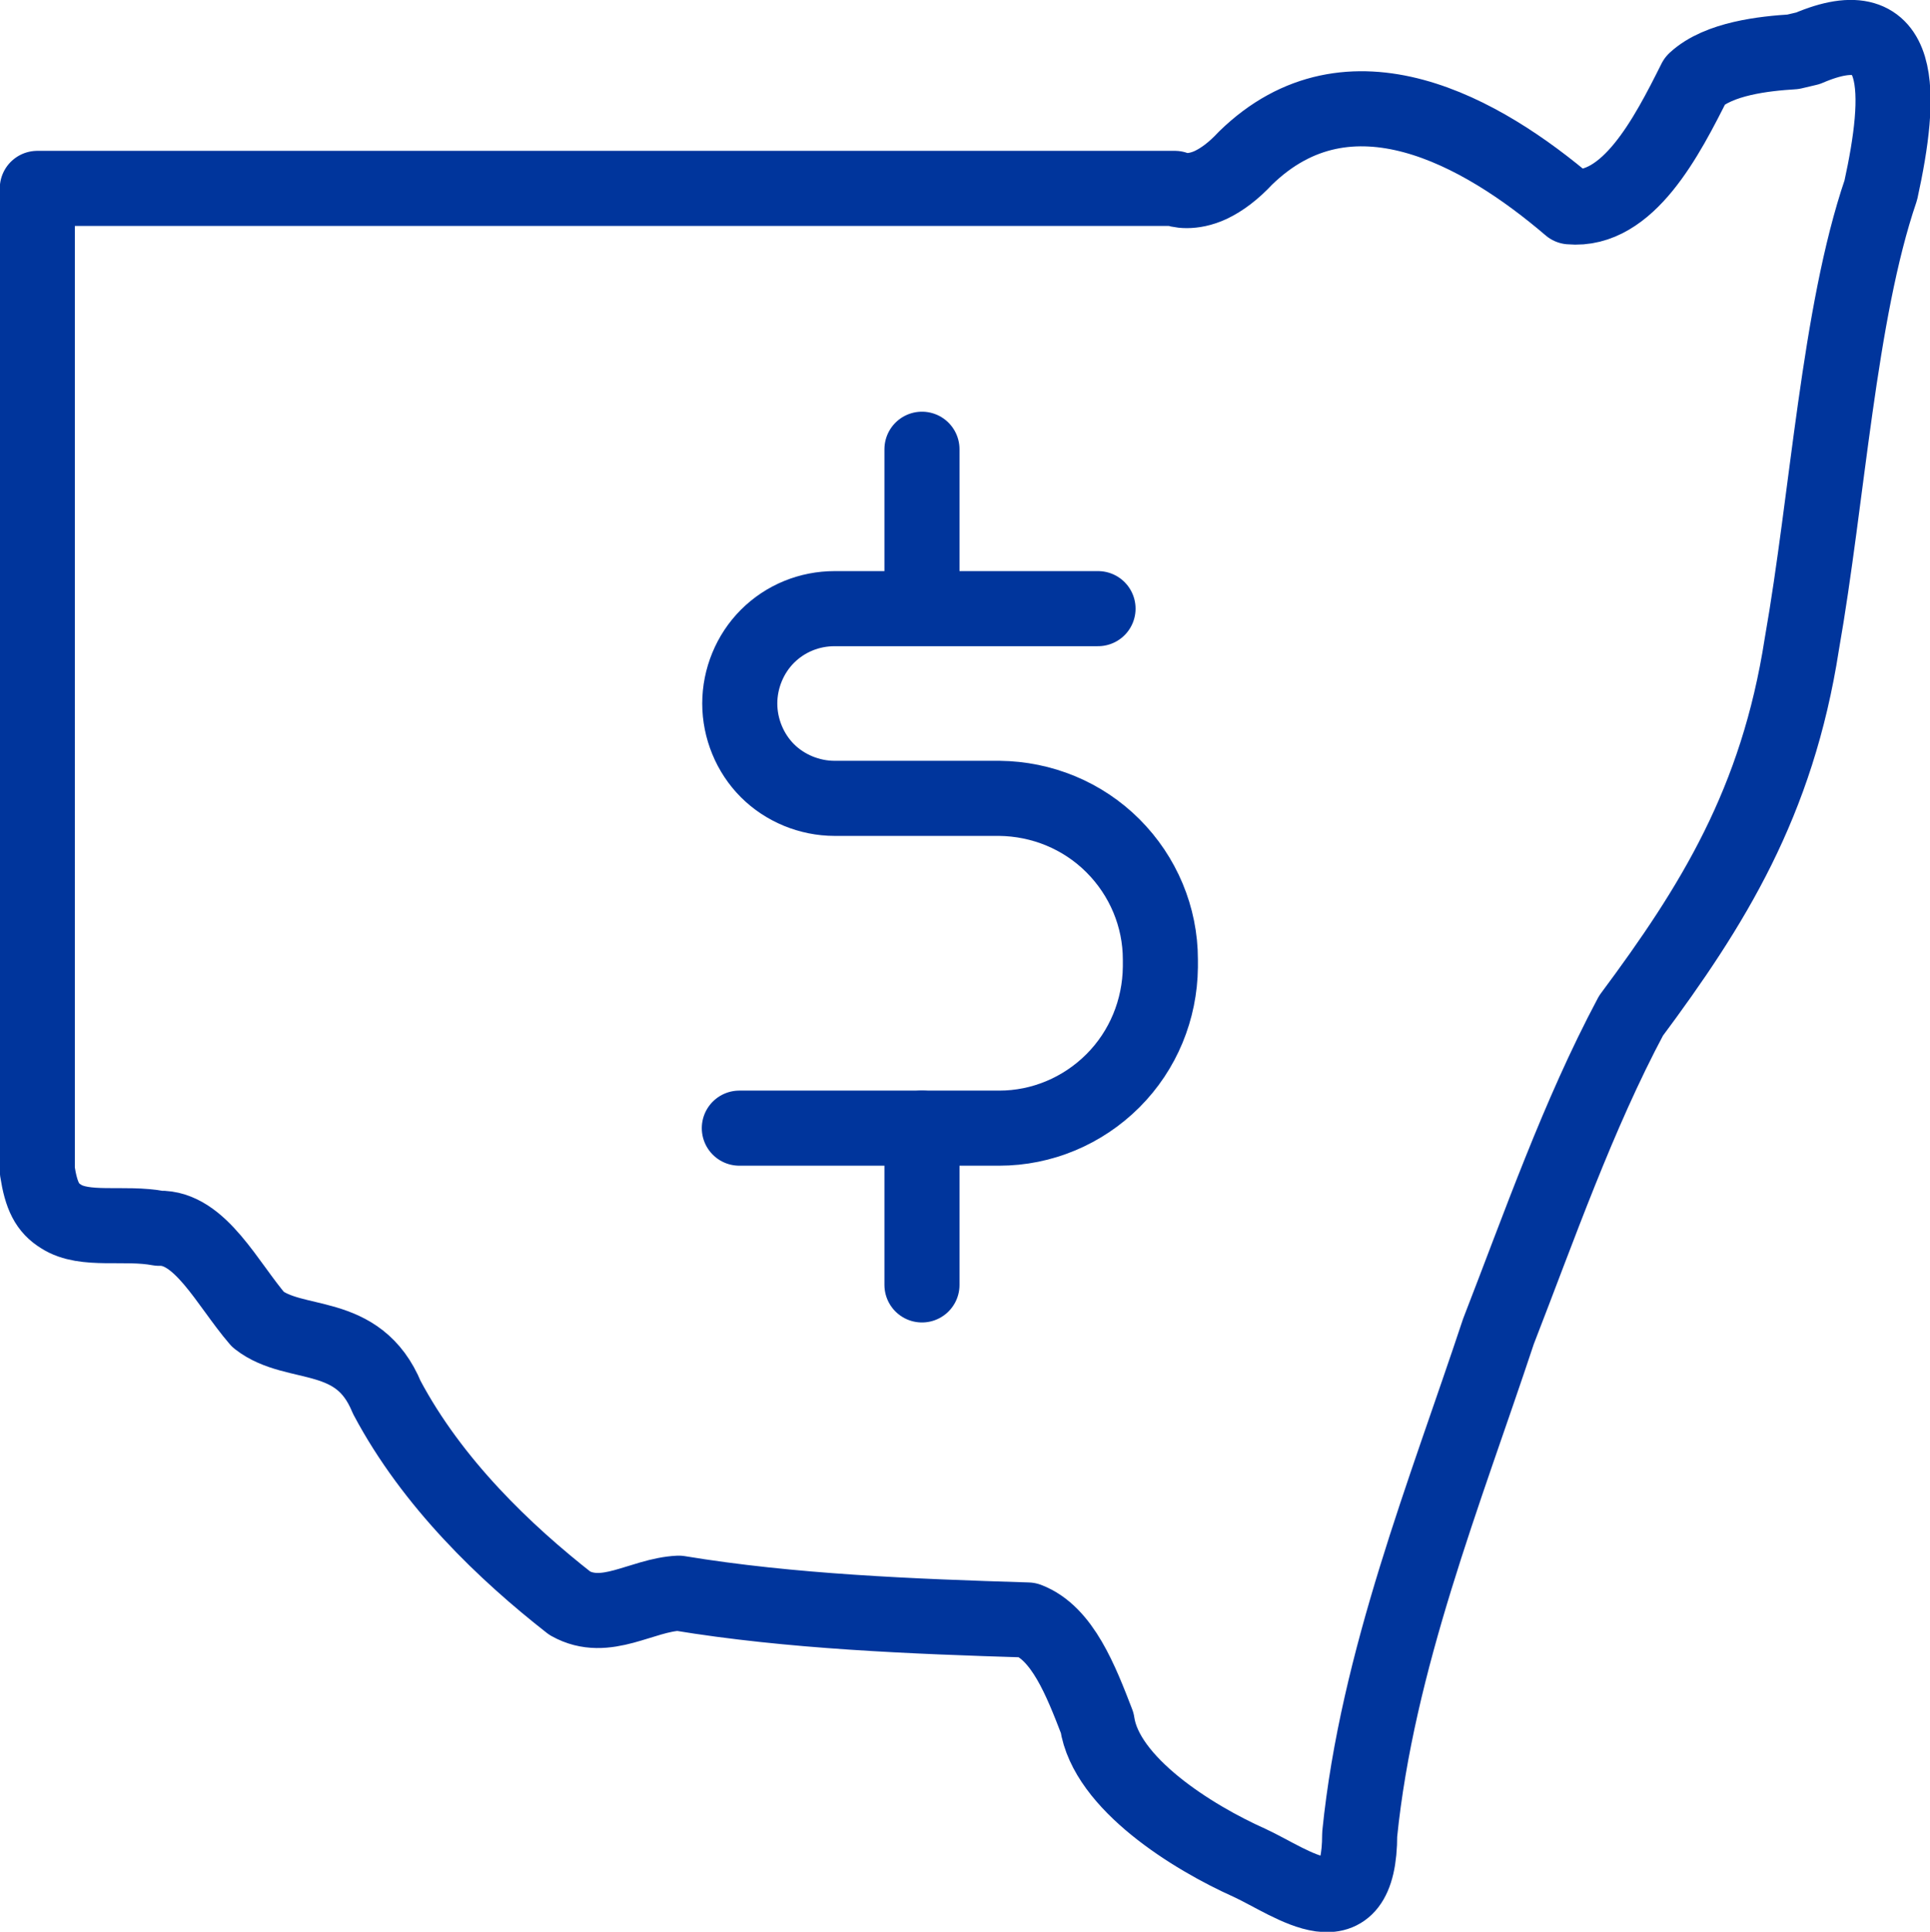
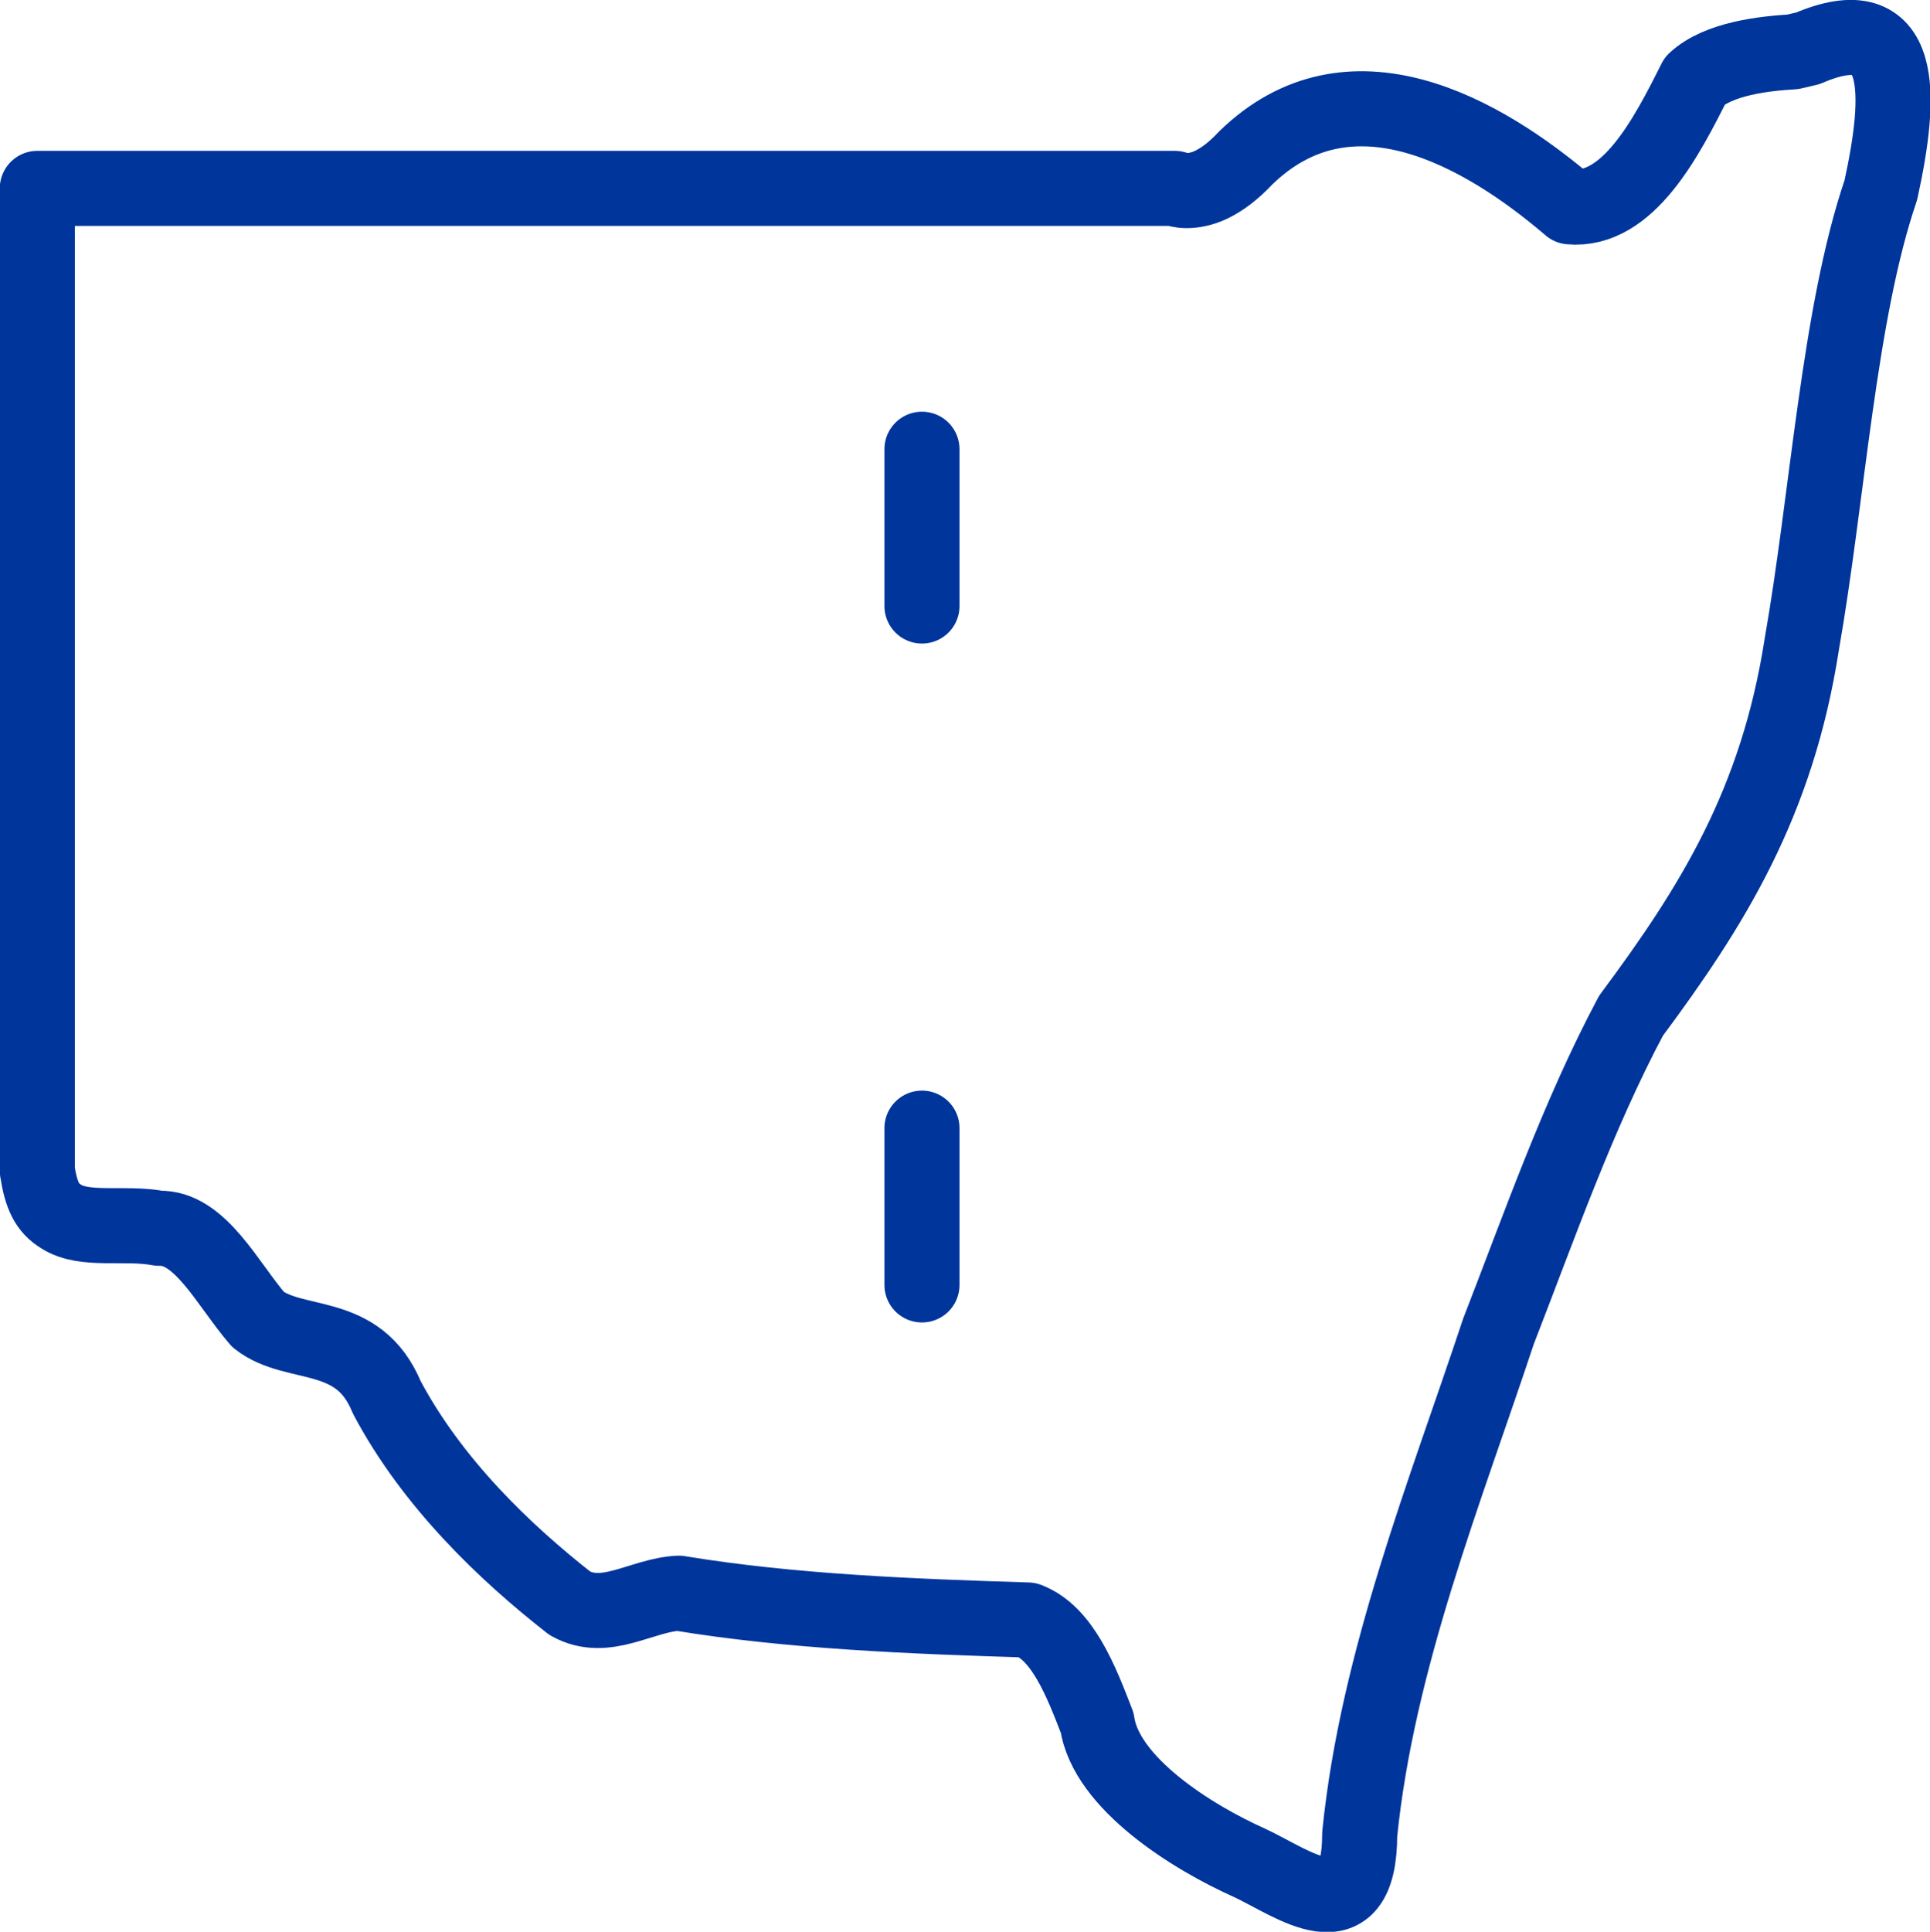
<svg xmlns="http://www.w3.org/2000/svg" id="Layer_2" data-name="Layer 2" viewBox="0 0 43.96 43.99">
  <defs>
    <style> .cls-1 { fill: none; stroke: #00359c; stroke-linecap: round; stroke-linejoin: round; stroke-width: 1.71px; } </style>
  </defs>
  <g id="Layer_1-2" data-name="Layer 1">
    <g>
      <path class="cls-1" d="m26.76,4.29c.06.04.39.12.82-.08.25-.12.51-.31.79-.61,2.37-2.31,5.38-.61,7.39,1.11,1.32.12,2.2-1.58,2.85-2.88.54-.5,1.58-.61,2.23-.65l.34-.08c2.23-.96,2.14,1.04,1.66,3.23-.96,2.81-1.21,6.99-1.8,10.34-.56,3.61-2.03,5.96-3.89,8.46-1.21,2.27-2.09,4.8-3.02,7.19-1.21,3.65-2.76,7.49-3.16,11.45,0,2.31-1.52,1.11-2.51.65-1.3-.58-3.27-1.81-3.47-3.19-.37-.96-.79-2.04-1.58-2.34-2.62-.08-5.41-.19-7.95-.61-.85.04-1.66.69-2.48.23-1.47-1.15-3.13-2.73-4.17-4.69-.65-1.58-2.09-1.11-2.93-1.77-.7-.81-1.32-2.11-2.26-2.08-.79-.15-1.69.08-2.23-.27-.31-.19-.45-.46-.54-1.04V4.29h25.91Z" />
      <g>
-         <path class="cls-1" d="m16.84,25.69h5.92c.97,0,1.9-.39,2.59-1.08.69-.69,1.07-1.62,1.08-2.59v-.17c0-.97-.39-1.9-1.08-2.59-.69-.69-1.62-1.07-2.59-1.08h-3.75c-.57,0-1.13-.23-1.53-.63s-.63-.96-.63-1.53.23-1.13.63-1.53c.41-.41.96-.63,1.53-.63h6" />
        <line class="cls-1" x1="21" y1="10.23" x2="21" y2="13.8" />
        <line class="cls-1" x1="21" y1="25.69" x2="21" y2="29.26" />
      </g>
    </g>
  </g>
</svg>